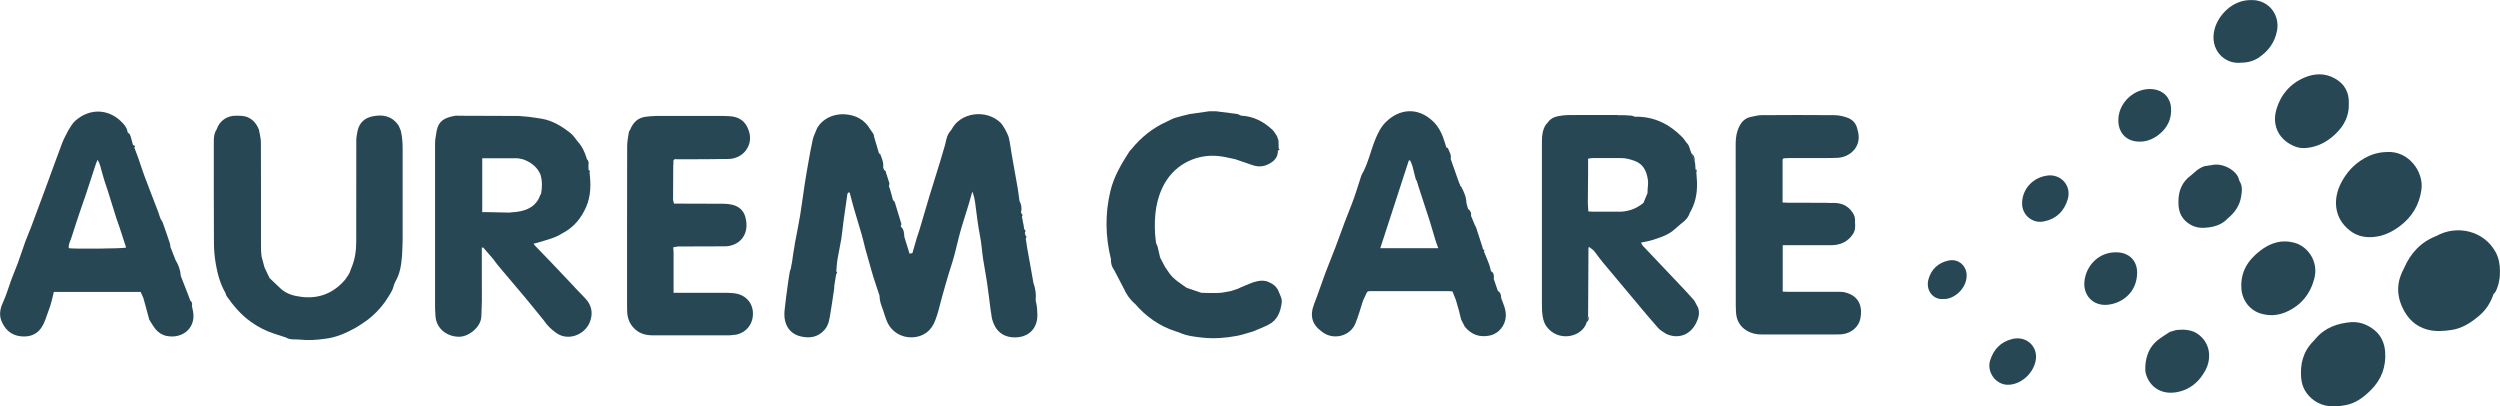
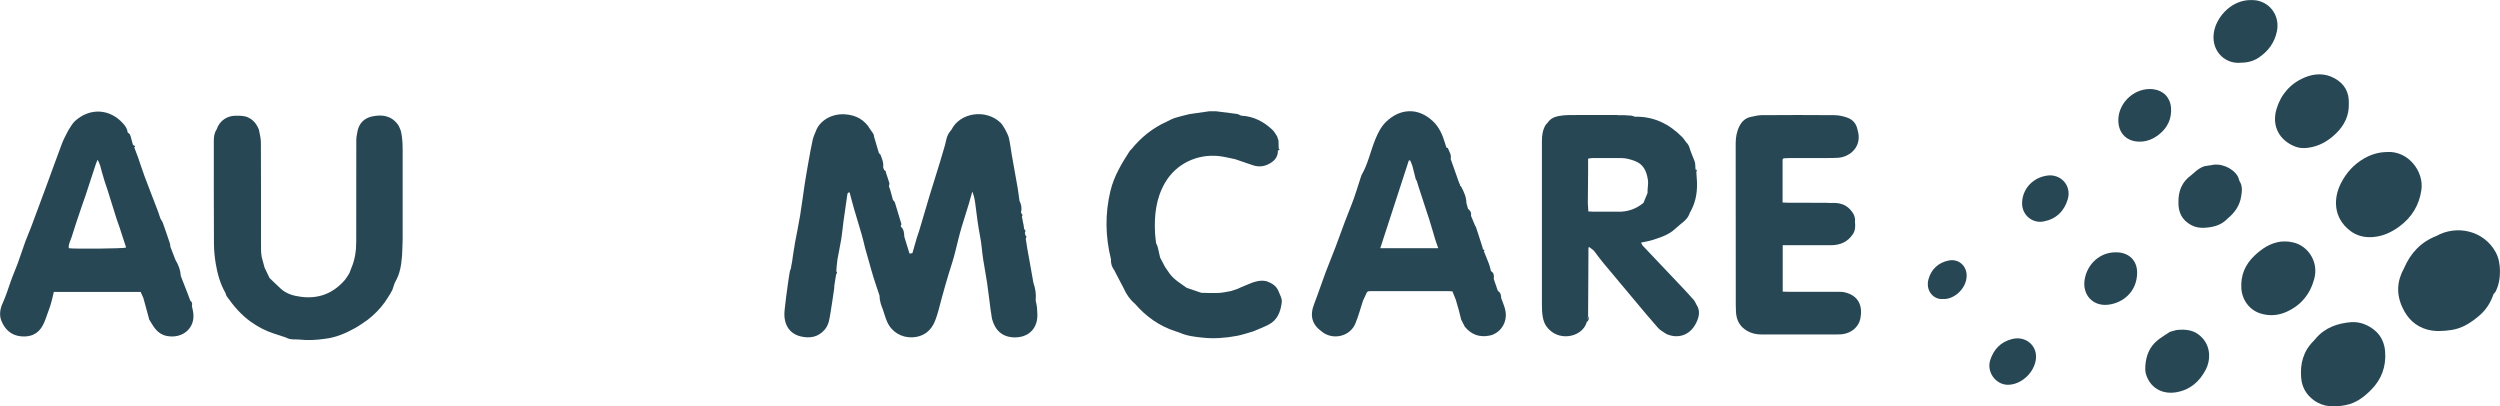
<svg xmlns="http://www.w3.org/2000/svg" id="Calque_1" data-name="Calque 1" viewBox="0 0 755.7 122.85">
  <defs>
    <style>
      .cls-1 {
        fill: #274755;
      }
    </style>
  </defs>
  <path class="cls-1" d="m313.07,90.63c.19-1.78-.12-3.5-.7-5.18-.26-1.45-.51-2.91-.77-4.36-.35-1.98-.72-3.96-1.07-5.95-.18-1.01-.31-2.03-.47-3.05.34-.38.25-.7-.12-.99h0c-.05-.27-.1-.54-.14-.81.3-.39.2-.71-.18-.98-.04-.17-.07-.34-.11-.51-.03-.23-.06-.46-.08-.7-.08-.37-.16-.73-.24-1.1-.04-.23-.07-.46-.11-.7-.06-.27-.12-.53-.19-.8.29-.39.21-.71-.16-.99-.03-.17-.06-.34-.09-.51.32-1.16.05-2.24-.47-3.28-.11-.78-.21-1.56-.32-2.34-.08-.52-.15-1.03-.23-1.55-.28-1.56-.55-3.13-.83-4.69-.31-1.74-.63-3.48-.93-5.22-.3-1.74-.5-3.5-.89-5.22-.2-.89-.73-1.7-1.11-2.55-.47-.69-.82-1.49-1.41-2.05-4.47-4.27-12.24-3.07-14.83,2.09-.32.43-.69.83-.95,1.3-.58,1.04-.7,2.22-1.01,3.35-.99,3.55-2.12,7.05-3.2,10.57-.47,1.55-.98,3.09-1.44,4.64-1.04,3.5-2.06,7.01-3.11,10.51-.24.8-.55,1.58-.79,2.38-.45,1.52-.88,3.04-1.31,4.56-.29.06-.58.12-.87.18-.53-1.7-1.05-3.4-1.58-5.1-.07-1.12-.09-2.26-1.05-3.07,0-.1-.01-.2-.02-.3.07-.18.23-.38.18-.52-.63-2.17-1.28-4.33-1.96-6.48-.09-.29-.39-.52-.59-.77-.27-.99-.52-1.98-.8-2.97-.12-.41-.28-.81-.42-1.21.05-.3.22-.63.14-.89-.29-1.02-.66-2.02-.98-3.04-.11-.36-.05-.81-.58-.88-.11-.29-.21-.59-.32-.88,0,0,0,0,0,0,.2-1.43-.38-2.69-.88-3.97-.04-.1-.24-.14-.37-.21-.5-1.69-1-3.39-1.5-5.08,0-.92-.71-1.45-1.12-2.16-1.7-2.93-4.3-4.35-7.58-4.59-4.55-.32-7.87,2.31-8.82,4.91-.35.92-.81,1.81-1.02,2.75-.48,2.16-.86,4.34-1.25,6.52-.41,2.32-.83,4.63-1.18,6.96-.48,3.14-.86,6.29-1.38,9.43-.47,2.84-1.06,5.66-1.59,8.49-.04.32-.09.63-.13.95-.05.28-.11.57-.16.85-.09.6-.19,1.21-.28,1.81l-.27,1.92c.05.13.09.26.12.38-.03-.13-.08-.25-.12-.38-.09.46-.18.93-.27,1.39h0c-.02.19-.05.38-.07.56h0c-.11.3-.22.6-.33.9-.21,1.31-.44,2.63-.61,3.94-.35,2.57-.71,5.13-.97,7.71-.11,1.07-.12,2.2.12,3.24.57,2.55,2.24,4.22,4.77,4.81,2.72.63,5.22.25,7.2-2.03,1.33-1.53,1.47-3.4,1.79-5.23.2-1.15.36-2.3.54-3.44.2-1.31.39-2.62.58-3.93,0-.2,0-.39,0-.59l.57-3.59c.34-.28.34-.58.05-.9.11-1.17.15-2.36.34-3.52.35-2.1.83-4.18,1.17-6.28.28-1.75.42-3.52.66-5.28.36-2.64.77-5.27,1.13-7.9.07-.49.12-.89.72-.86.45,1.67.86,3.32,1.34,4.97.76,2.61,1.57,5.19,2.32,7.8.4,1.38.71,2.78,1.06,4.18.37,1.3.74,2.61,1.11,3.91.44,1.56.86,3.12,1.34,4.67.6,1.92,1.26,3.82,1.89,5.74-.02,1.5.49,2.87,1.03,4.24.42,1.22.75,2.47,1.27,3.64,1.34,3.02,4.27,4.78,7.55,4.67,3.33-.12,5.78-1.9,6.99-5.16.38-1.02.73-2.07,1-3.13,1.25-4.85,2.62-9.66,4.15-14.43.74-2.3,1.23-4.69,1.84-7.03.32-1.23.63-2.46,1-3.67.7-2.33,1.46-4.64,2.16-6.97.37-1.22.69-2.45,1.04-3.67.49,1.21.74,2.41.89,3.61.42,3.3.81,6.6,1.45,9.87.45,2.28.58,4.63.93,6.94.35,2.34.83,4.66,1.17,7.01.4,2.75.72,5.51,1.08,8.27.07.46.14.92.22,1.39.08.49.11.99.24,1.47.92,3.36,3.08,5.53,6.98,5.52,3.07,0,5.86-1.63,6.57-5.14.23-1.14.12-2.36.05-3.54-.05-.88-.29-1.74-.44-2.61Z" />
  <path class="cls-1" d="m57.99,92.42c.26-.65,0-1.15-.48-1.58-.22-.6-.44-1.21-.67-1.81-.72-1.86-1.45-3.72-2.18-5.58-.11-1.77-.7-3.38-1.62-4.88-.52-1.33-1.03-2.67-1.55-4-.03-.29,0-.59-.09-.86-.7-2.1-1.41-4.21-2.16-6.29-.18-.49-.51-.92-.76-1.38-.24-.71-.45-1.42-.71-2.12-1.37-3.58-2.77-7.14-4.11-10.73-.69-1.84-1.27-3.73-1.92-5.59-.36-1.02-.76-2.02-1.15-3.03.43-.37.19-.53-.2-.64,0,0-.06-.03-.06-.03-.06-.08-.12-.15-.18-.23-.21-.77-.42-1.54-.62-2.31-.1-.26-.2-.51-.29-.77-.22-.2-.45-.41-.68-.61-.07-1.02-.64-1.83-1.26-2.54-3.99-4.6-10.11-4.99-14.67-.82-.85.77-1.36,1.91-2.03,2.87-.61,1.25-1.32,2.45-1.81,3.75-1.67,4.4-3.24,8.83-4.87,13.24-1.51,4.08-3.02,8.16-4.55,12.24-.54,1.43-1.18,2.82-1.7,4.26-.8,2.19-1.5,4.42-2.3,6.61-.66,1.81-1.47,3.57-2.1,5.39-.78,2.24-1.48,4.49-2.47,6.66-.76,1.67-1.1,3.56-.37,5.36,1.07,2.61,2.95,4.37,5.88,4.66,2.95.3,5.29-.71,6.69-3.44.29-.57.55-1.17.77-1.78.49-1.3.96-2.61,1.4-3.93.26-.8.45-1.62.67-2.44.13-.56.26-1.12.42-1.82h26.26c.28.63.54,1.21.8,1.79.24.88.49,1.76.73,2.64l1.06,3.93c.64.99,1.2,2.04,1.95,2.94.87,1.04,2.01,1.75,3.39,2.01,4.67.89,8.72-2.33,7.93-7.25-.1-.63-.25-1.26-.38-1.89Zm-37.19-17.38c-.19-1.21.5-2.24.83-3.32.96-3.13,2.03-6.22,3.07-9.32.38-1.12.8-2.23,1.17-3.35,1.06-3.2,2.1-6.4,3.15-9.61.11-.32.26-.62.48-1.15.77,1.27.96,2.52,1.3,3.71.49.35.71.78.79,1.25-.08-.47-.29-.9-.79-1.25.27.91.53,1.82.8,2.73.29.87.6,1.74.88,2.62.92,2.91,1.82,5.82,2.73,8.73.31.9.62,1.8.94,2.69.61,1.89,1.22,3.78,1.84,5.66.04.14.07.28.11.42-1.04.3-15.37.45-17.31.18Z" />
  <path class="cls-1" d="m557.64,88.36c-.62-.15-1.29-.15-1.93-.15-4.99-.01-9.99,0-14.98,0-.62,0-1.25-.04-1.85-.06v-14.03c.76,0,1.4,0,2.04,0,4.19,0,8.39.01,12.58,0,2.77-.01,5.05-.99,6.62-3.39.77-1.18.72-2.43.6-3.73.16-1.45-.47-2.59-1.41-3.63-1.57-1.74-3.6-2.14-5.81-2.01-.54-.02-1.09-.06-1.63-.06-3.78,0-7.55,0-11.33-.02-.53,0-1.06-.05-1.7-.07v-13.03c.09-.11.18-.21.27-.32.6-.03,1.19-.09,1.79-.09,3.84,0,7.69,0,11.53,0,1.05,0,2.1-.01,3.14-.07,3.65-.22,7.53-3.45,5.9-8.54-.33-1.77-1.42-3-3.03-3.59-1.23-.45-2.6-.74-3.91-.76-7.37-.07-14.73-.05-22.1,0-1.07,0-2.13.34-3.2.53-1.65.33-2.73,1.38-3.45,2.82-.82,1.63-1.12,3.37-1.12,5.2.03,15.49.02,30.98.03,46.47,0,1.49-.03,2.99.06,4.48.14,2.43,1.11,4.37,3.31,5.67,1.4.82,2.84,1.13,4.42,1.12,7.59-.02,15.18,0,22.77-.01.5,0,1,0,1.5-.05,2.81-.29,5.11-2.17,5.62-4.81.69-3.62-.43-6.83-4.7-7.86Z" />
  <path class="cls-1" d="m710.34,69.72c2.08,1.6,4.43,2.14,7.02,1.93,3.04-.25,5.62-1.47,8.04-3.28,3.71-2.78,5.87-6.4,6.54-10.95.82-5.58-3.97-11.83-10.28-11.47-2.54.02-4.86.68-7.08,1.97-3.1,1.79-5.35,4.32-6.94,7.42-2.4,4.69-2.29,10.52,2.71,14.37Z" />
  <path class="cls-1" d="m511.87,90.55c-1.07-1.24-2.19-2.44-3.31-3.63-4.02-4.25-8.05-8.5-12.07-12.74-.15-.28-.3-.57-.44-.85,1.1-.24,2.17-.39,3.2-.71,2.22-.69,4.45-1.37,6.35-2.8l2.71-2.32c1.12-.81,2.04-1.79,2.47-3.14,1.59-2.69,2.25-5.62,2.19-8.72,0-.2,0-.39,0-.59l-.2-3c-.09-.32-.18-.63-.26-.95l-.06-1.14c-.02-.2-.04-.4-.05-.6-.04-.17-.08-.34-.12-.51-.33-.84-.66-1.67-.99-2.51-.53-1.08-.54-2.4-1.54-3.26-.41-.55-.77-1.15-1.25-1.64-3.93-3.98-8.59-6.28-14.3-6.16-.31-.1-.62-.21-.93-.31-.69-.05-1.39-.1-2.08-.14-.61,0-1.21,0-1.82,0-.25-.02-.49-.07-.74-.07-4.84,0-9.68-.02-14.52.02-.99,0-1.99.13-2.97.3-1.36.24-2.55.83-3.34,2.04-.2.22-.44.41-.58.65-.91,1.5-1.13,3.15-1.13,4.88,0,16.48-.01,32.96,0,49.44,0,1.24.04,2.5.26,3.72.17.95.49,1.97,1.04,2.75,3.46,4.97,10.79,3.46,12.2-1.03.15-.71.31-1.42.46-2.12.02-2.79.04-5.57.05-8.36.02-4.08.04-8.16.06-12.24.11-.03.22-.06.33-.09.45.36.89.72,1.34,1.09.9,1.19,1.77,2.41,2.72,3.55,3.21,3.88,6.45,7.73,9.69,11.58,2.31,2.75,4.59,5.52,6.98,8.2.67.75,1.66,1.22,2.5,1.82h0c3.37,1.51,7.04.52,8.94-3.23.91-1.79,1.42-3.74.14-5.65-.29-.51-.51-1.08-.88-1.52Zm-22.77-26.56c-2.48-.04-4.97,0-7.45,0-.49,0-.97-.05-1.53-.08-.05-.92-.1-1.75-.15-2.58-.28.03-.52-.02-.72-.13.2.11.43.16.72.13.03-3.03.06-6.06.08-9.09,0-1.39,0-2.78,0-4.27.45-.07.82-.18,1.2-.19,2.94,0,5.88.01,8.82,0,1.37,0,2.65.36,3.93.81,2.71.95,3.68,3.01,4.11,5.67.23,1.42-.16,2.72-.09,4.08-.41.99-.82,1.99-1.23,2.98.28.19.56.39.84.58-.28-.19-.56-.39-.84-.58-2.23,1.85-4.78,2.73-7.69,2.68Z" />
  <path class="cls-1" d="m717.77,99.8c-1.98-1.58-4.28-2.56-6.94-2.43-4.26.34-8.08,1.65-10.92,5.07-.19.23-.38.46-.6.67-3.1,3.08-4.06,6.89-3.72,11.09.23,2.82,1.54,5.12,3.86,6.8,2.99,2.16,6.29,2.12,9.72,1.43,3.04-.61,5.33-2.37,7.45-4.47,3.26-3.21,4.69-7.14,4.36-11.63-.18-2.54-1.18-4.9-3.23-6.53Z" />
  <path class="cls-1" d="m754.37,76.19c-3.53-6.45-11.7-8.36-17.99-4.82-4.64,1.81-7.72,5.17-9.67,9.67-2.18,3.91-2.41,7.9-.47,11.98.37-.15.73-.3,1.1-.45-.37.14-.73.3-1.1.45,1.51,3.26,3.89,5.59,7.39,6.58,2.42.68,4.91.51,7.37.15,3.32-.48,6-2.26,8.49-4.39,2.05-1.75,3.41-3.95,4.26-6.48.21-.25.49-.46.63-.75.96-1.95,1.33-4.06,1.31-6.21-.02-1.99-.34-3.93-1.33-5.74Z" />
  <path class="cls-1" d="m693.15,73.28c-.48-.09-.97-.17-1.45-.26-.31,0-.63-.02-.95-.03-.38,0-.76.01-1.14.02-3.28.39-5.86,2.11-8.17,4.31-2.82,2.69-4.19,5.96-3.92,9.91.24,3.48,2.47,6.52,5.84,7.54,2.57.78,5.15.63,7.61-.43,4.51-1.94,7.35-5.42,8.59-10.08,1.45-5.46-2.27-10.13-6.41-10.98Z" />
  <path class="cls-1" d="m693.91,44.35c1.13.42,2.31.49,3.53.35,3.43-.39,6.24-1.98,8.66-4.33,2.54-2.47,4.02-5.42,3.9-9.04.14-3.42-1.3-6-4.27-7.64-2.95-1.64-6.09-1.53-9.1-.26-4.3,1.81-7.16,5.12-8.48,9.51-1.6,5.33,1.06,9.66,5.75,11.4Z" />
  <path class="cls-1" d="m677.13,18.97c2.01,0,3.94-.41,5.65-1.56,2.89-1.95,4.81-4.55,5.5-8.03.87-4.41-1.84-8.51-6.22-9.26-.49-.08-.99-.09-1.49-.1-5.78-.12-10.13,4.65-11.19,8.96-1.46,5.92,2.85,10.36,7.76,10Z" />
  <path class="cls-1" d="m657.83,99.77c-.64.18-1.28.37-1.92.55-1.24.83-2.54,1.58-3.69,2.51-2.49,2-3.54,4.74-3.73,7.85-.05.78-.04,1.62.18,2.36,1.23,4.2,4.94,6.3,9.29,5.51,4.14-.75,6.91-3.23,8.78-6.78,1.5-2.86,1.54-6.72-.92-9.51-2.22-2.51-4.95-2.84-7.97-2.49Z" />
-   <path class="cls-1" d="m173.69,86.8c-2.29-2.42-4.57-4.85-6.87-7.26-1.7-1.79-3.43-3.55-5.14-5.33-.13-.18-.26-.36-.41-.55.57-.14,1.1-.25,1.6-.41,2.35-.77,4.82-1.25,6.94-2.63,3.52-1.78,5.9-4.62,7.42-8.18,1.43-3.34,1.4-6.84.97-10.37.25-.36.09-.55-.28-.66-.02-.48-.03-.96-.05-1.44.14-.7.1-1.36-.47-1.88-.55-1.97-1.39-3.79-2.78-5.32-.7-.84-1.28-1.82-2.11-2.48-2.59-2.07-5.38-3.8-8.72-4.4-1.3-.23-2.62-.38-3.92-.57-1-.09-2-.18-3-.27-5.8-.02-11.59-.04-17.39-.06h0c-.2,0-.4,0-.6,0-.45,0-.91-.08-1.34,0-3.24.63-4.91,1.51-5.54,4.5-.17,1.27-.49,2.54-.49,3.81-.03,13.24,0,26.48,0,39.72,0,3.29-.01,6.57,0,9.86,0,.79.08,1.59.11,2.38.15,4.35,3.87,6.59,7.26,6.53,2.94-.05,6.57-3.04,6.62-6.17.03-1.59.16-3.18.16-4.77.01-5.32,0-10.65-.02-15.97.14-.03.28-.05.41-.08,1.02,1.18,2.05,2.37,3.07,3.55.48.63.92,1.29,1.43,1.9,2.66,3.16,5.36,6.3,8.01,9.47,1.98,2.37,3.9,4.78,5.85,7.17.96,1.48,2.22,2.65,3.64,3.69,3.73,2.72,8.88.56,10.32-3.41.95-2.6.46-5-1.5-7.03-1.07-1.11-2.15-2.22-3.21-3.34Zm-17.57-22.75c-.74.09-1.48.14-2.23.21-.08.53-.16,1.07-.25,1.6.08-.53.16-1.07.25-1.6-2.19-.05-4.37-.1-6.56-.14-.49-.01-.97,0-1.56,0v-16.27h10.82c.5.1,1,.2,1.5.3,2.33.85,4.22,2.21,5.26,4.55.61,1.93.55,3.89.22,5.86.22,0,.43.02.63.05-.2-.03-.41-.05-.63-.05-.08.12-.2.24-.25.37-1.19,3.41-3.89,4.7-7.2,5.13Z" />
  <path class="cls-1" d="m639.91,76.27c-.15,0-.3,0-.45,0-4.6,0-8.48,3.41-9.3,8.15-.81,4.66,2.48,8.28,7.18,7.68,4.3-.54,8.55-3.78,8.67-9.5.08-3.76-2.35-6.21-6.1-6.33Z" />
  <path class="cls-1" d="m656.25,32.5c-.26-3.09-2.38-5.17-5.37-5.53-5.35-.64-10.45,3.81-10.55,9.22-.07,4.17,2.67,6.81,6.87,6.62,2.02-.09,3.81-.9,5.35-2.1,2.65-2.06,3.98-4.84,3.7-8.21Z" />
  <path class="cls-1" d="m608.16,102.5c-3.43.88-5.49,3.11-6.55,6.33-1.17,3.56,1.64,7.47,5.3,7.48,3.77.01,7.52-3.15,8.39-7.08.98-4.41-2.74-7.87-7.14-6.74Z" />
  <path class="cls-1" d="m619.6,53c-5.12.31-8.43,4.27-8.36,8.61.05,3.43,3.13,5.98,6.48,5.34,3.78-.72,6.24-3.08,7.31-6.68,1.14-3.81-1.56-7.28-5.44-7.27Z" />
  <path class="cls-1" d="m383.4,85.2c-1.59-.62-3.12-.32-4.65.16-.56.22-1.12.45-1.68.67-.65.27-1.29.54-1.94.81-.33.15-.66.3-.99.46-.67.22-1.34.45-2.01.67-1.21.2-2.41.51-3.62.57-1.78.09-3.58,0-5.36-.03-1.48-.5-2.96-1.01-4.45-1.51-1.8-1.3-3.74-2.43-5.11-4.24-.47-.68-.94-1.37-1.41-2.05-.5-.95-1-1.9-1.5-2.86-.24-1.07-.47-2.15-.74-3.22-.1-.39-.32-.75-.48-1.13-.1-.99-.26-1.98-.31-2.97-.27-5.29.23-10.4,2.94-15.16,3.48-6.1,10.06-8.85,16.27-8.2,1.67.17,3.32.62,4.98.94,1.78.6,3.56,1.2,5.33,1.82,2.09.73,4.01.33,5.78-.91,1.22-.86,1.88-2.02,1.83-3.54.38-.09.71-.19.24-.61-.02-.79-.03-1.57-.05-2.36-.15-.44-.3-.88-.44-1.32-.45-.65-.81-1.39-1.37-1.92-2.64-2.5-5.72-4.11-9.43-4.31-.22-.01-.44-.19-.65-.29h0c-.23-.08-.45-.2-.68-.23-2.08-.28-4.17-.54-6.26-.8-.71,0-1.42,0-2.13,0-1.98.28-3.96.56-5.94.85-1.46.37-2.95.69-4.39,1.15-.87.27-1.67.75-2.51,1.14-4.29,1.92-7.82,4.8-10.76,8.44-.14.14-.31.25-.41.41-2.44,3.79-4.77,7.62-5.84,12.1-1.66,6.91-1.54,13.76.16,20.62-.07,1.23.25,2.35,1,3.34.96,1.84,1.92,3.68,2.88,5.52h0c.79,1.79,1.89,3.37,3.4,4.64,3.34,3.86,7.37,6.73,12.27,8.3.4.13.79.27,1.19.4,2.2,1,4.57,1.26,6.93,1.51,3.49.38,6.96.11,10.39-.53,1.65-.31,3.25-.88,4.87-1.33,1.59-.69,3.22-1.28,4.75-2.08,2.69-1.4,3.6-3.91,3.95-6.72.14-1.15-.47-2.06-.85-3.08-.58-1.59-1.68-2.49-3.19-3.08Zm-33.49,2.86c.01-.26.02-.5.03-.73h0c-.01.23-.02.46-.03.73Z" />
  <path class="cls-1" d="m589.04,78.75c-3.08.64-5.2,2.55-6.07,5.56-1.06,3.7,1.7,6.38,4.36,6.06,2.86.29,6.98-2.7,7.15-6.87.12-3.09-2.42-5.38-5.43-4.75Z" />
  <path class="cls-1" d="m676.95,54.74c-.18-.5-.29-1.04-.55-1.49-1.48-2.49-5.21-4.11-8.16-3.28-.16.01-.32.03-.47.04-.23.04-.46.08-.69.12-1.13.07-2.03.68-2.93,1.29-.61.52-1.22,1.05-1.83,1.57-2.75,1.98-3.86,4.74-3.82,8.04-.08,3.07,1.01,5.45,3.82,6.99,1.32.72,2.68.91,4.1.83,2.62-.15,5.08-.78,6.95-2.8,2.15-1.75,3.66-3.91,4.09-6.68.24-1.55.47-3.17-.5-4.62Z" />
-   <path class="cls-1" d="m221.35,88.59c-.55-.03-1.09-.07-1.64-.08-4.79,0-9.58,0-14.37,0-.53,0-1.06,0-1.73,0,0-.69,0-1.17,0-1.66,0-3.48,0-6.97,0-10.45,0-.54-.07-1.09-.12-1.63.58-.1,1.15-.27,1.73-.27,4.64-.03,9.28.01,13.92-.04,3.96-.04,7.62-3.13,6.2-8.74-.52-2.05-1.93-3.34-3.99-3.83-.86-.21-1.77-.3-2.66-.3-4.44-.04-8.88-.03-13.32-.04-.54,0-1.08,0-1.64,0-.12-.48-.2-.81-.28-1.14.02-3.39.04-6.77.06-10.16.02-.39.04-.78.06-1.17-.01-.11-.03-.23-.04-.34-.01.02-.04.04-.06.06.02-.02.04-.04.06-.06.13-.84.79-.59,1.29-.6,2.63-.02,5.26,0,7.89-.01,2.38-.01,4.76-.05,7.14-.07,4.79.13,8.08-4.26,6.46-8.62-.89-2.73-2.81-4.12-5.64-4.31-.65-.04-1.29-.08-1.94-.08-6.82,0-13.65-.01-20.47,0-.94,0-1.89.12-2.83.21-2.51.23-4.04,1.69-4.94,3.93-.14.26-.36.5-.4.78-.2,1.37-.5,2.75-.51,4.13-.04,16.14-.03,32.28-.03,48.42,0,.65,0,1.3.04,1.94.14,1.79.72,3.36,2,4.7,1.57,1.64,3.5,2.2,5.68,2.2,7.69,0,15.38,0,23.07,0,.44,0,.89-.07,1.33-.11.25-.03.49-.04.74-.08,3.3-.61,5.43-3.45,5.17-6.91-.22-2.95-2.4-5.46-6.25-5.67Z" />
  <path class="cls-1" d="m120.26,37.64c-1.97-2.67-4.73-3.1-7.75-2.45-2.33.5-3.86,1.93-4.41,4.3-.14.92-.4,1.85-.4,2.77-.03,10.25-.01,20.51-.02,30.76,0,2.76-.37,5.45-1.48,8.01-.22.5-.39,1.01-.58,1.52-.18.3-.36.61-.55.91-.26.38-.53.76-.79,1.13-3.49,4.04-7.87,5.81-13.2,5.14-2.26-.28-4.42-.85-6.17-2.43-1.18-1.07-2.3-2.19-3.45-3.29-.5-1.05-1-2.11-1.5-3.16-.29-1.06-.57-2.11-.86-3.17-.05-.37-.09-.74-.14-1.11-.02-.3-.04-.6-.05-.9,0-.8-.02-1.59-.02-2.39,0-10.1.02-20.21-.03-30.31,0-1.26-.39-2.52-.6-3.79-.65-1.62-1.64-2.94-3.28-3.69-1.22-.56-2.51-.51-3.81-.51-2.37,0-4.79,1.37-5.71,4.19-.7,1.04-.83,2.22-.83,3.41,0,10.35-.02,20.69.04,31.03.01,2.03.21,4.08.54,6.08.52,3.08,1.35,6.09,2.92,8.83.14.36.22.77.44,1.08,2.04,2.91,4.34,5.6,7.25,7.67,2.06,1.47,4.31,2.68,6.74,3.48,1.29.42,2.58.84,3.88,1.27,1.3.8,2.77.48,4.16.63,2.52.27,5.03.13,7.54-.23,3.32-.36,6.32-1.67,9.19-3.25,1.34-.73,2.56-1.68,3.83-2.52,1.99-1.53,3.72-3.31,5.19-5.35.34-.52.69-1.05,1.03-1.57.4-.67.86-1.32,1.18-2.02.38-.84.51-1.82.97-2.61,1.38-2.38,1.77-4.98,1.98-7.65.01-.2.02-.4.04-.6.05-1.49.15-2.98.16-4.47.02-8.21,0-16.42,0-24.63,0-2.77.11-5.55-.57-8.27-.28-.62-.47-1.31-.87-1.85Z" />
-   <path class="cls-1" d="m511.25,46.34c.33.84.66,1.67.99,2.51.12-1.01-.11-1.89-.99-2.51Z" />
  <path class="cls-1" d="m452.77,87.93c-.41-1.19-.82-2.39-1.23-3.58.09-.93.12-1.85-.86-2.4-.17-.67-.29-1.36-.53-2-.5-1.34-1.06-2.65-1.59-3.97.37-.42-.03-.48-.28-.61-.07-.26-.13-.53-.2-.79-.66-2.03-1.31-4.05-1.97-6.08-.01-.03-.08-.05-.13-.07-.45-1.07-.89-2.15-1.34-3.22.18-.89-.19-1.55-.88-2.08-.16-.57-.32-1.14-.49-1.71-.02-1.85-.76-3.48-1.62-5.06-.04-.07-.17-.1-.25-.15-.04-.17-.07-.35-.11-.52-.07-.12-.14-.24-.21-.36-.86-2.43-1.71-4.85-2.57-7.28.29-1.21-.42-2.18-.82-3.22-.05-.13-.33-.18-.5-.26-.12-.42-.25-.85-.38-1.27-.75-2.51-1.76-4.88-3.72-6.71-4.51-4.21-9.99-3.79-14.15.27-1.45,1.41-2.39,3.27-3.18,5.19-1.48,3.61-2.23,7.51-4.22,10.92-.07.12-.1.28-.14.42-.95,2.86-1.77,5.77-2.89,8.56-1.33,3.35-2.63,6.7-3.83,10.09-1.22,3.44-2.66,6.81-3.95,10.23-1.2,3.19-2.25,6.43-3.49,9.61-1.42,3.64-.56,6.26,2.24,8.29.2.15.39.31.6.45,3.33,2.19,8.07.89,9.6-2.77.94-2.24,1.55-4.61,2.31-6.91.25-.54.52-1.07.75-1.61.56-1.32.55-1.33,1.92-1.33,7.71,0,15.43,0,23.14,0,.43,0,.87.06,1.25.08.38.94.7,1.76,1.03,2.58.32,1.13.66,2.26.97,3.39.23.85.42,1.7.63,2.55.37.72.74,1.44,1.11,2.16,1.98,2.43,4.52,3.31,7.58,2.66,2.74-.59,4.7-3.1,4.81-5.87.08-1.98-.74-3.67-1.4-5.43-.03-.87-.14-1.71-1.02-2.19Zm-35.54-12.91c2.9-8.93,5.77-17.72,8.63-26.52.13-.01.25-.02.38-.03.24.56.54,1.1.7,1.69.36,1.29.64,2.6.98,3.9.06.23.23.43.35.64.22.18.41.38.54.59.13.21.19.44.18.7.02-.26-.05-.49-.18-.7-.13-.21-.32-.41-.54-.59.19.61.37,1.23.56,1.84.05-.1.08-.19.11-.28-.03.09-.06.19-.11.28,1.1,3.35,2.21,6.69,3.28,10.05.63,1.97,1.17,3.97,1.78,5.95.24.79.55,1.57.87,2.48h-17.52Z" />
  <path class="cls-1" d="m480,95.4c-.15.71-.31,1.42-.46,2.12.81-.83.88-1.18.46-2.12Z" />
  <path class="cls-1" d="m512.47,51.1c.09.32.18.63.26.95.27-.42.26-.75-.26-.95Z" />
</svg>